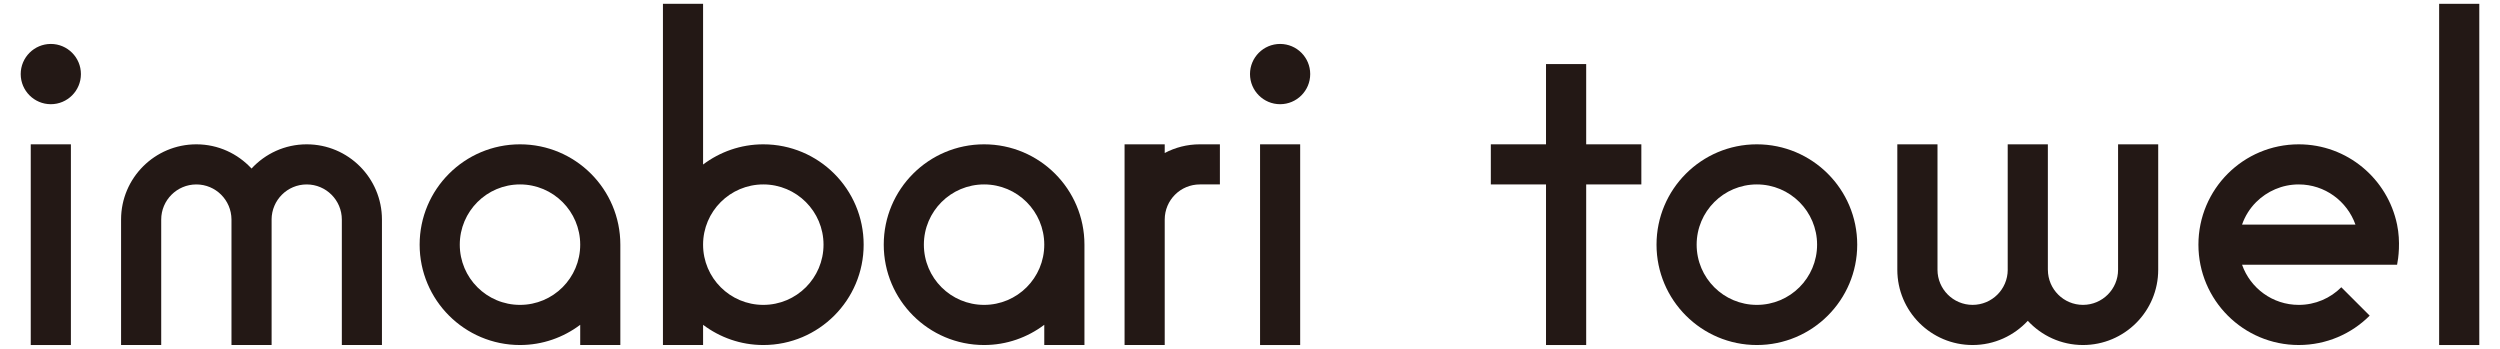
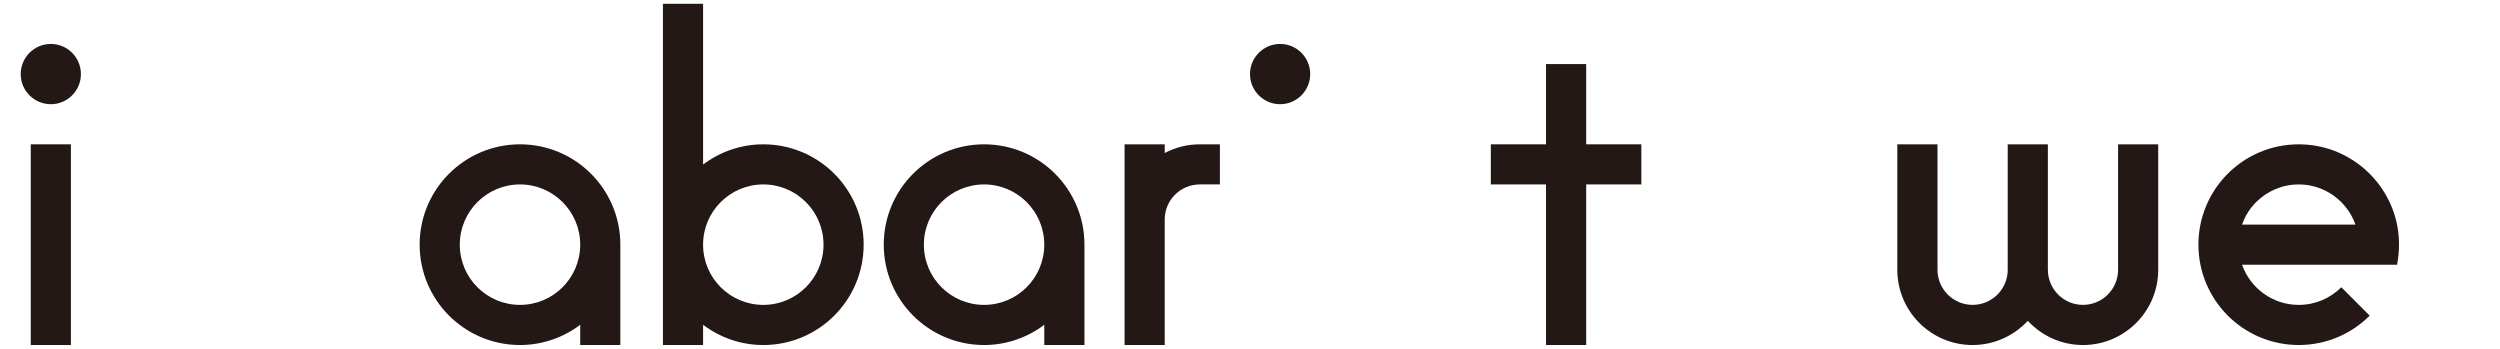
<svg xmlns="http://www.w3.org/2000/svg" id="_レイヤー_1" data-name="レイヤー_1" viewBox="0 0 215 30">
  <defs>
    <style>
      .cls-1 {
        fill: #231815;
      }
    </style>
  </defs>
  <path class="cls-1" d="M6.959,6.37c0,1.431-1.159,2.591-2.587,2.591-1.429,0-2.591-1.16-2.591-2.591,0-1.43,1.162-2.591,2.591-2.591,1.428,0,2.587,1.161,2.587,2.591" />
  <rect class="cls-1" x="2.644" y="12.412" width="3.453" height="17.26" />
  <polyline class="cls-1" points="141.156 12.412 136.412 12.412 136.412 5.51 132.957 5.51 132.957 12.412 128.211 12.412 128.211 15.861 132.957 15.861 132.957 29.672 136.412 29.672 136.412 15.861 141.156 15.861 141.156 12.412" />
-   <rect class="cls-1" x="209.766" y=".328" width="3.453" height="29.344" />
  <path class="cls-1" d="M182.154,12.412v10.788c0,1.667-1.35,3.019-3.018,3.019-1.662,0-3.01-1.344-3.018-3.01v-.01h-.002v-10.788h-3.453v10.788c0,.003.002.007.002.01-.008,1.666-1.357,3.01-3.022,3.01-1.666,0-3.018-1.353-3.018-3.019v-10.788h-3.455v10.788c0,3.572,2.898,6.472,6.473,6.472,1.877,0,3.562-.807,4.748-2.082,1.18,1.275,2.865,2.082,4.744,2.082,3.574,0,6.471-2.899,6.471-6.472v-10.788h-3.453" />
-   <path class="cls-1" d="M151.088,26.22c-2.857,0-5.176-2.315-5.176-5.179,0-2.858,2.318-5.18,5.176-5.18,2.861,0,5.182,2.321,5.182,5.18,0,2.863-2.32,5.179-5.182,5.179M151.088,12.412c-4.76,0-8.627,3.86-8.627,8.629,0,4.765,3.867,8.631,8.627,8.631,4.766,0,8.633-3.866,8.633-8.631,0-4.769-3.867-8.629-8.633-8.629" />
  <path class="cls-1" d="M112.678,6.37c0,1.431-1.158,2.591-2.589,2.591-1.429,0-2.589-1.16-2.589-2.591,0-1.43,1.16-2.591,2.589-2.591,1.431,0,2.589,1.161,2.589,2.591" />
-   <rect class="cls-1" x="108.365" y="12.412" width="3.45" height="17.26" />
-   <path class="cls-1" d="M26.375,12.412c-1.876,0-3.562.803-4.743,2.082-1.186-1.279-2.869-2.082-4.746-2.082-3.575,0-6.474,2.897-6.474,6.473v10.787h3.452v-10.787c0-1.67,1.355-3.023,3.022-3.023,1.664,0,3.01,1.345,3.021,3.008,0,0-.002.009-.002.016h.002v10.787h3.451v-10.787c0-.005-.002-.012-.002-.012.012-1.667,1.355-3.012,3.019-3.012,1.668,0,3.022,1.354,3.022,3.023v10.787h3.45v-10.787c0-3.575-2.896-6.473-6.472-6.473" />
  <path class="cls-1" d="M44.721,26.22c-2.86,0-5.18-2.315-5.18-5.179,0-2.858,2.319-5.18,5.18-5.18,2.857,0,5.177,2.321,5.177,5.18,0,2.863-2.319,5.179-5.177,5.179M44.721,12.412c-4.767,0-8.632,3.86-8.632,8.629,0,4.765,3.865,8.631,8.632,8.631,1.943,0,3.734-.652,5.177-1.738v1.738h3.451v-8.631c0-4.769-3.863-8.629-8.628-8.629" />
  <path class="cls-1" d="M84.631,26.22c-2.859,0-5.178-2.315-5.178-5.179,0-2.858,2.318-5.18,5.178-5.18,2.857,0,5.176,2.321,5.176,5.18,0,2.863-2.318,5.179-5.176,5.179M84.631,12.412c-4.766,0-8.629,3.86-8.629,8.629,0,4.765,3.863,8.631,8.629,8.631,1.945,0,3.732-.652,5.176-1.738v1.738h3.455v-8.631c0-4.769-3.865-8.629-8.631-8.629" />
  <path class="cls-1" d="M65.644,26.22c-2.858,0-5.179-2.315-5.179-5.179,0-2.858,2.32-5.18,5.179-5.18s5.179,2.321,5.179,5.18c0,2.863-2.32,5.179-5.179,5.179M65.644,12.412c-1.945,0-3.733.651-5.179,1.737V.328h-3.452v29.344h3.452v-1.738c1.445,1.086,3.233,1.738,5.179,1.738,4.766,0,8.63-3.866,8.63-8.631,0-4.769-3.864-8.629-8.63-8.629" />
  <path class="cls-1" d="M103.185,12.412c-1.089,0-2.118.27-3.019.748v-.748h-3.453v17.26h3.453v-10.792c.002-1.671,1.352-3.019,3.019-3.019h1.726v-3.449h-1.726" />
  <path class="cls-1" d="M192.816,19.315c.256-.735.674-1.398,1.213-1.935.938-.934,2.232-1.519,3.662-1.519,2.25,0,4.164,1.443,4.877,3.454h-9.752M206.148,19.315c-.811-3.937-4.285-6.903-8.457-6.903-2.383,0-4.539.963-6.102,2.525-1.562,1.562-2.525,3.721-2.525,6.104,0,4.764,3.861,8.63,8.627,8.63,2.385,0,4.541-.964,6.102-2.526l-2.441-2.441c-.934.936-2.228,1.516-3.66,1.516-2.254,0-4.168-1.443-4.875-3.452h13.332c.115-.557.307-1.972,0-3.452" />
</svg>